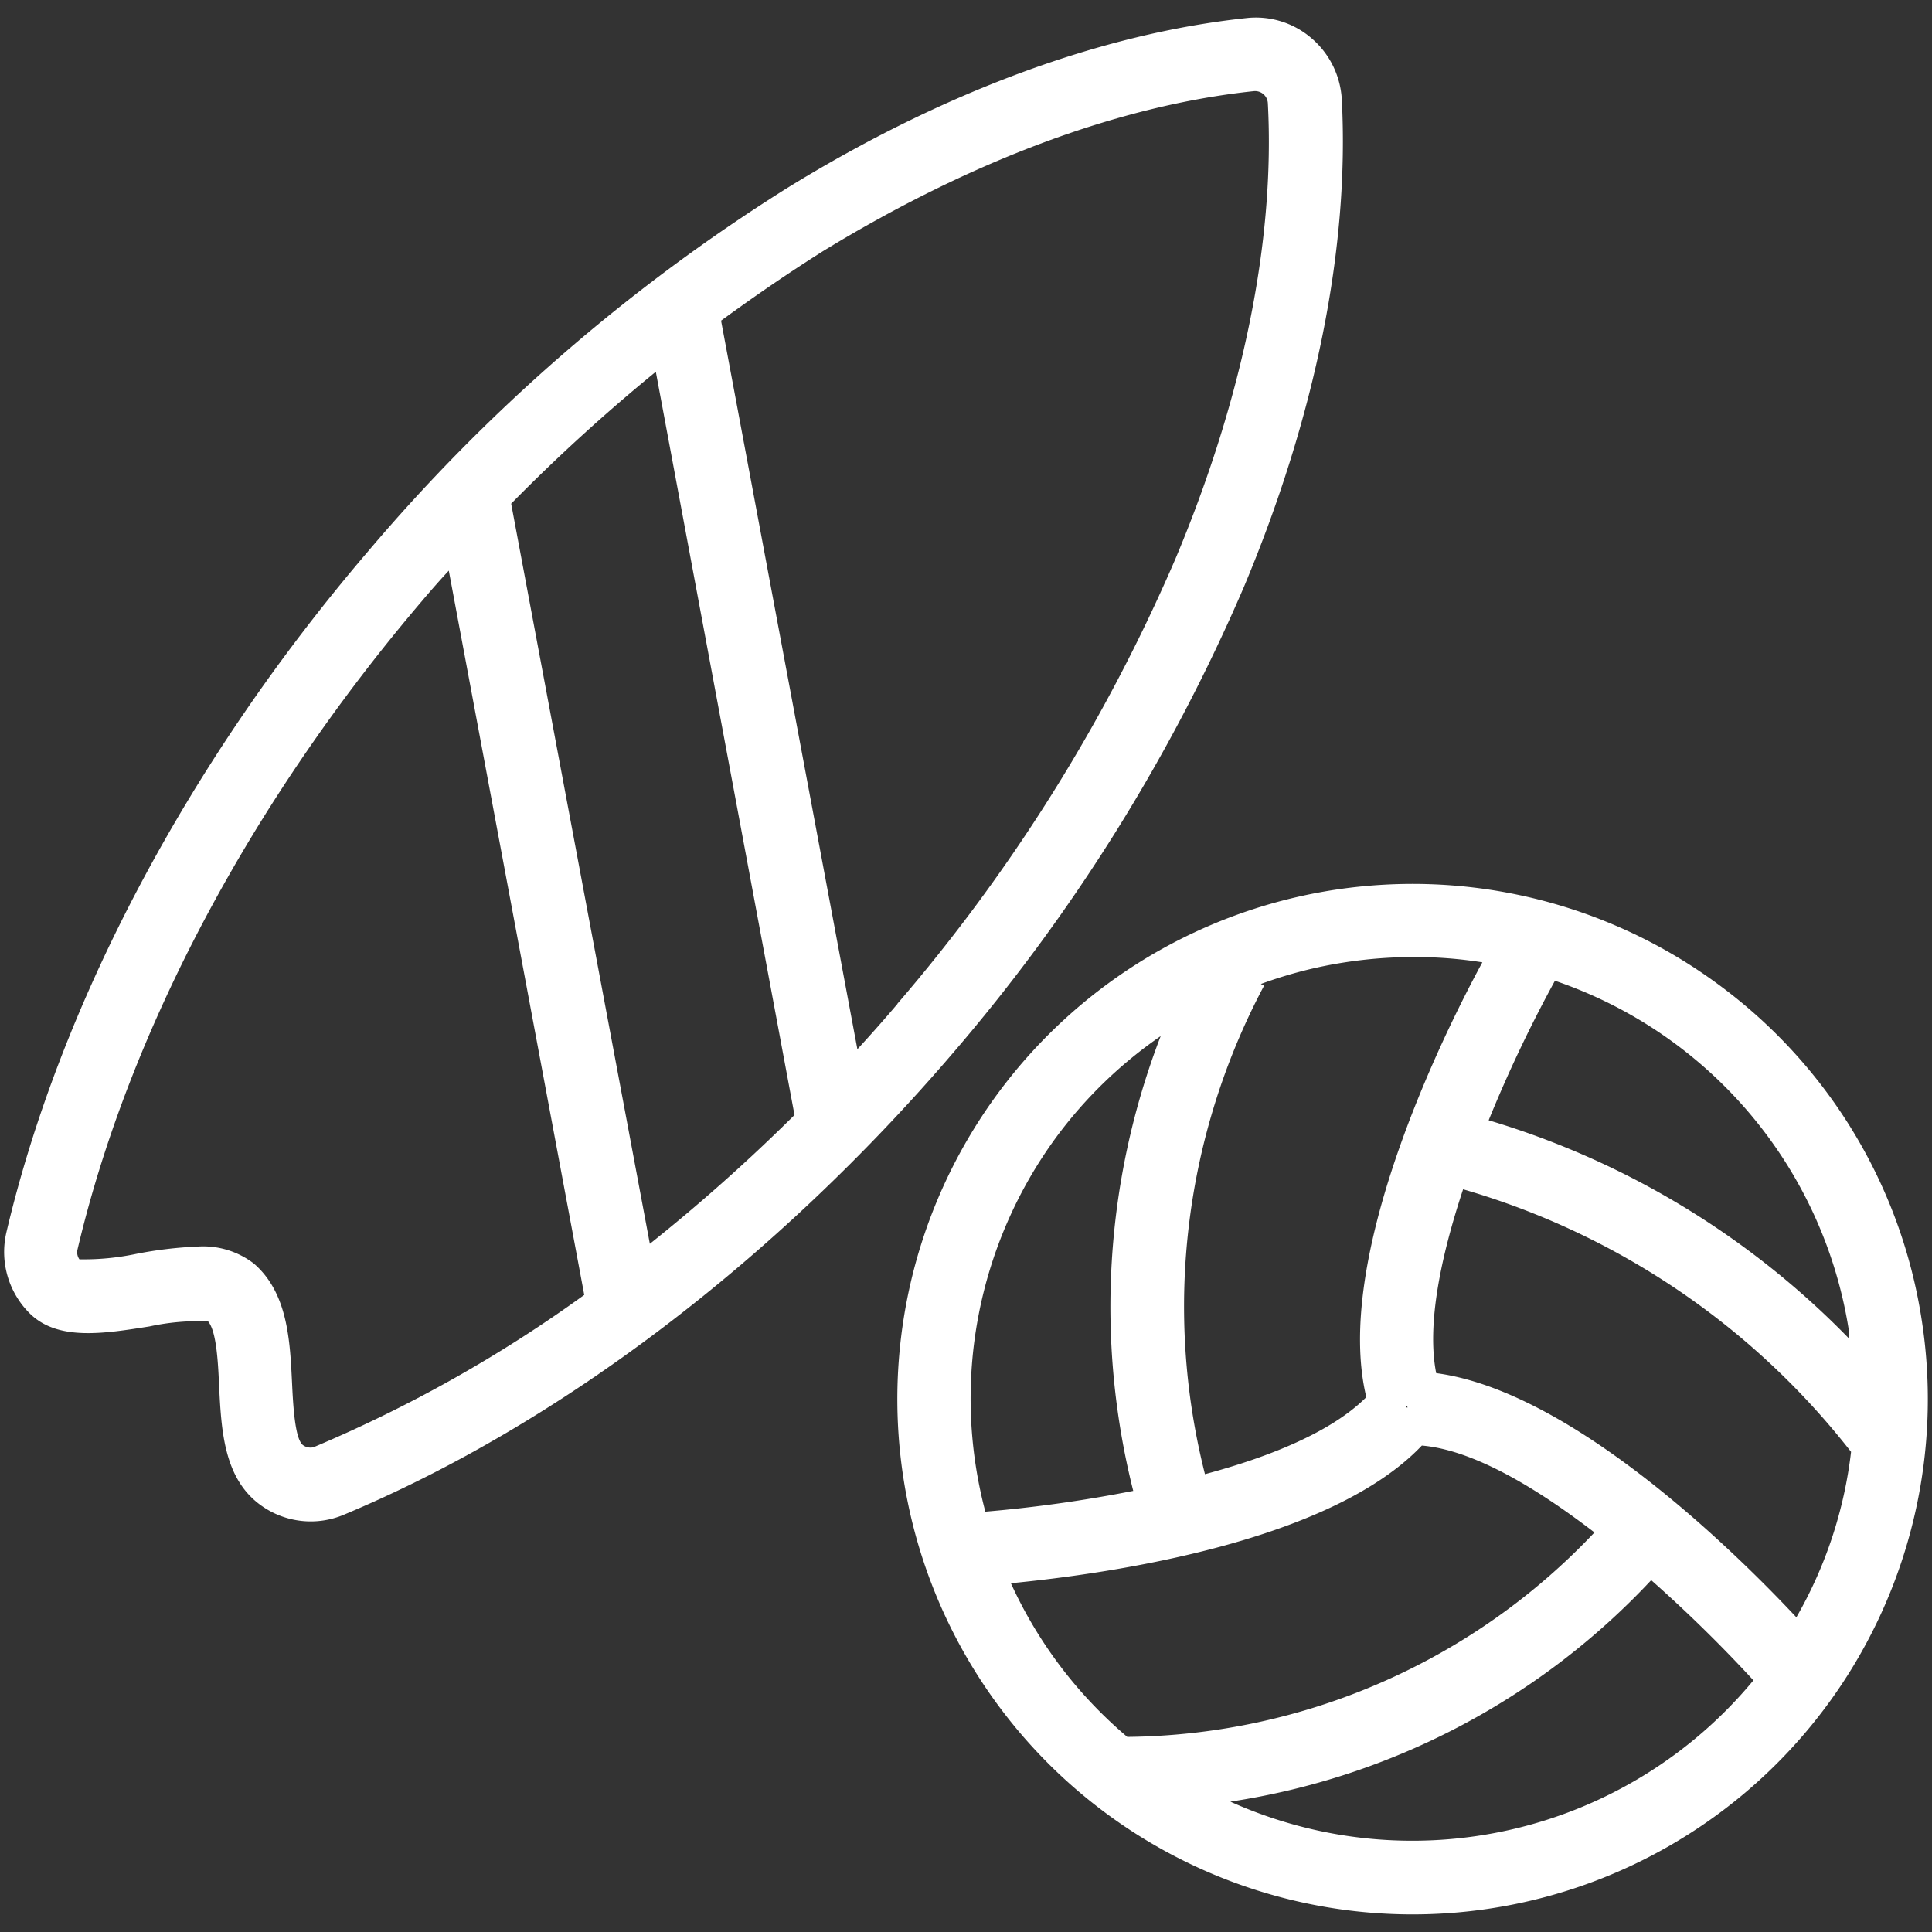
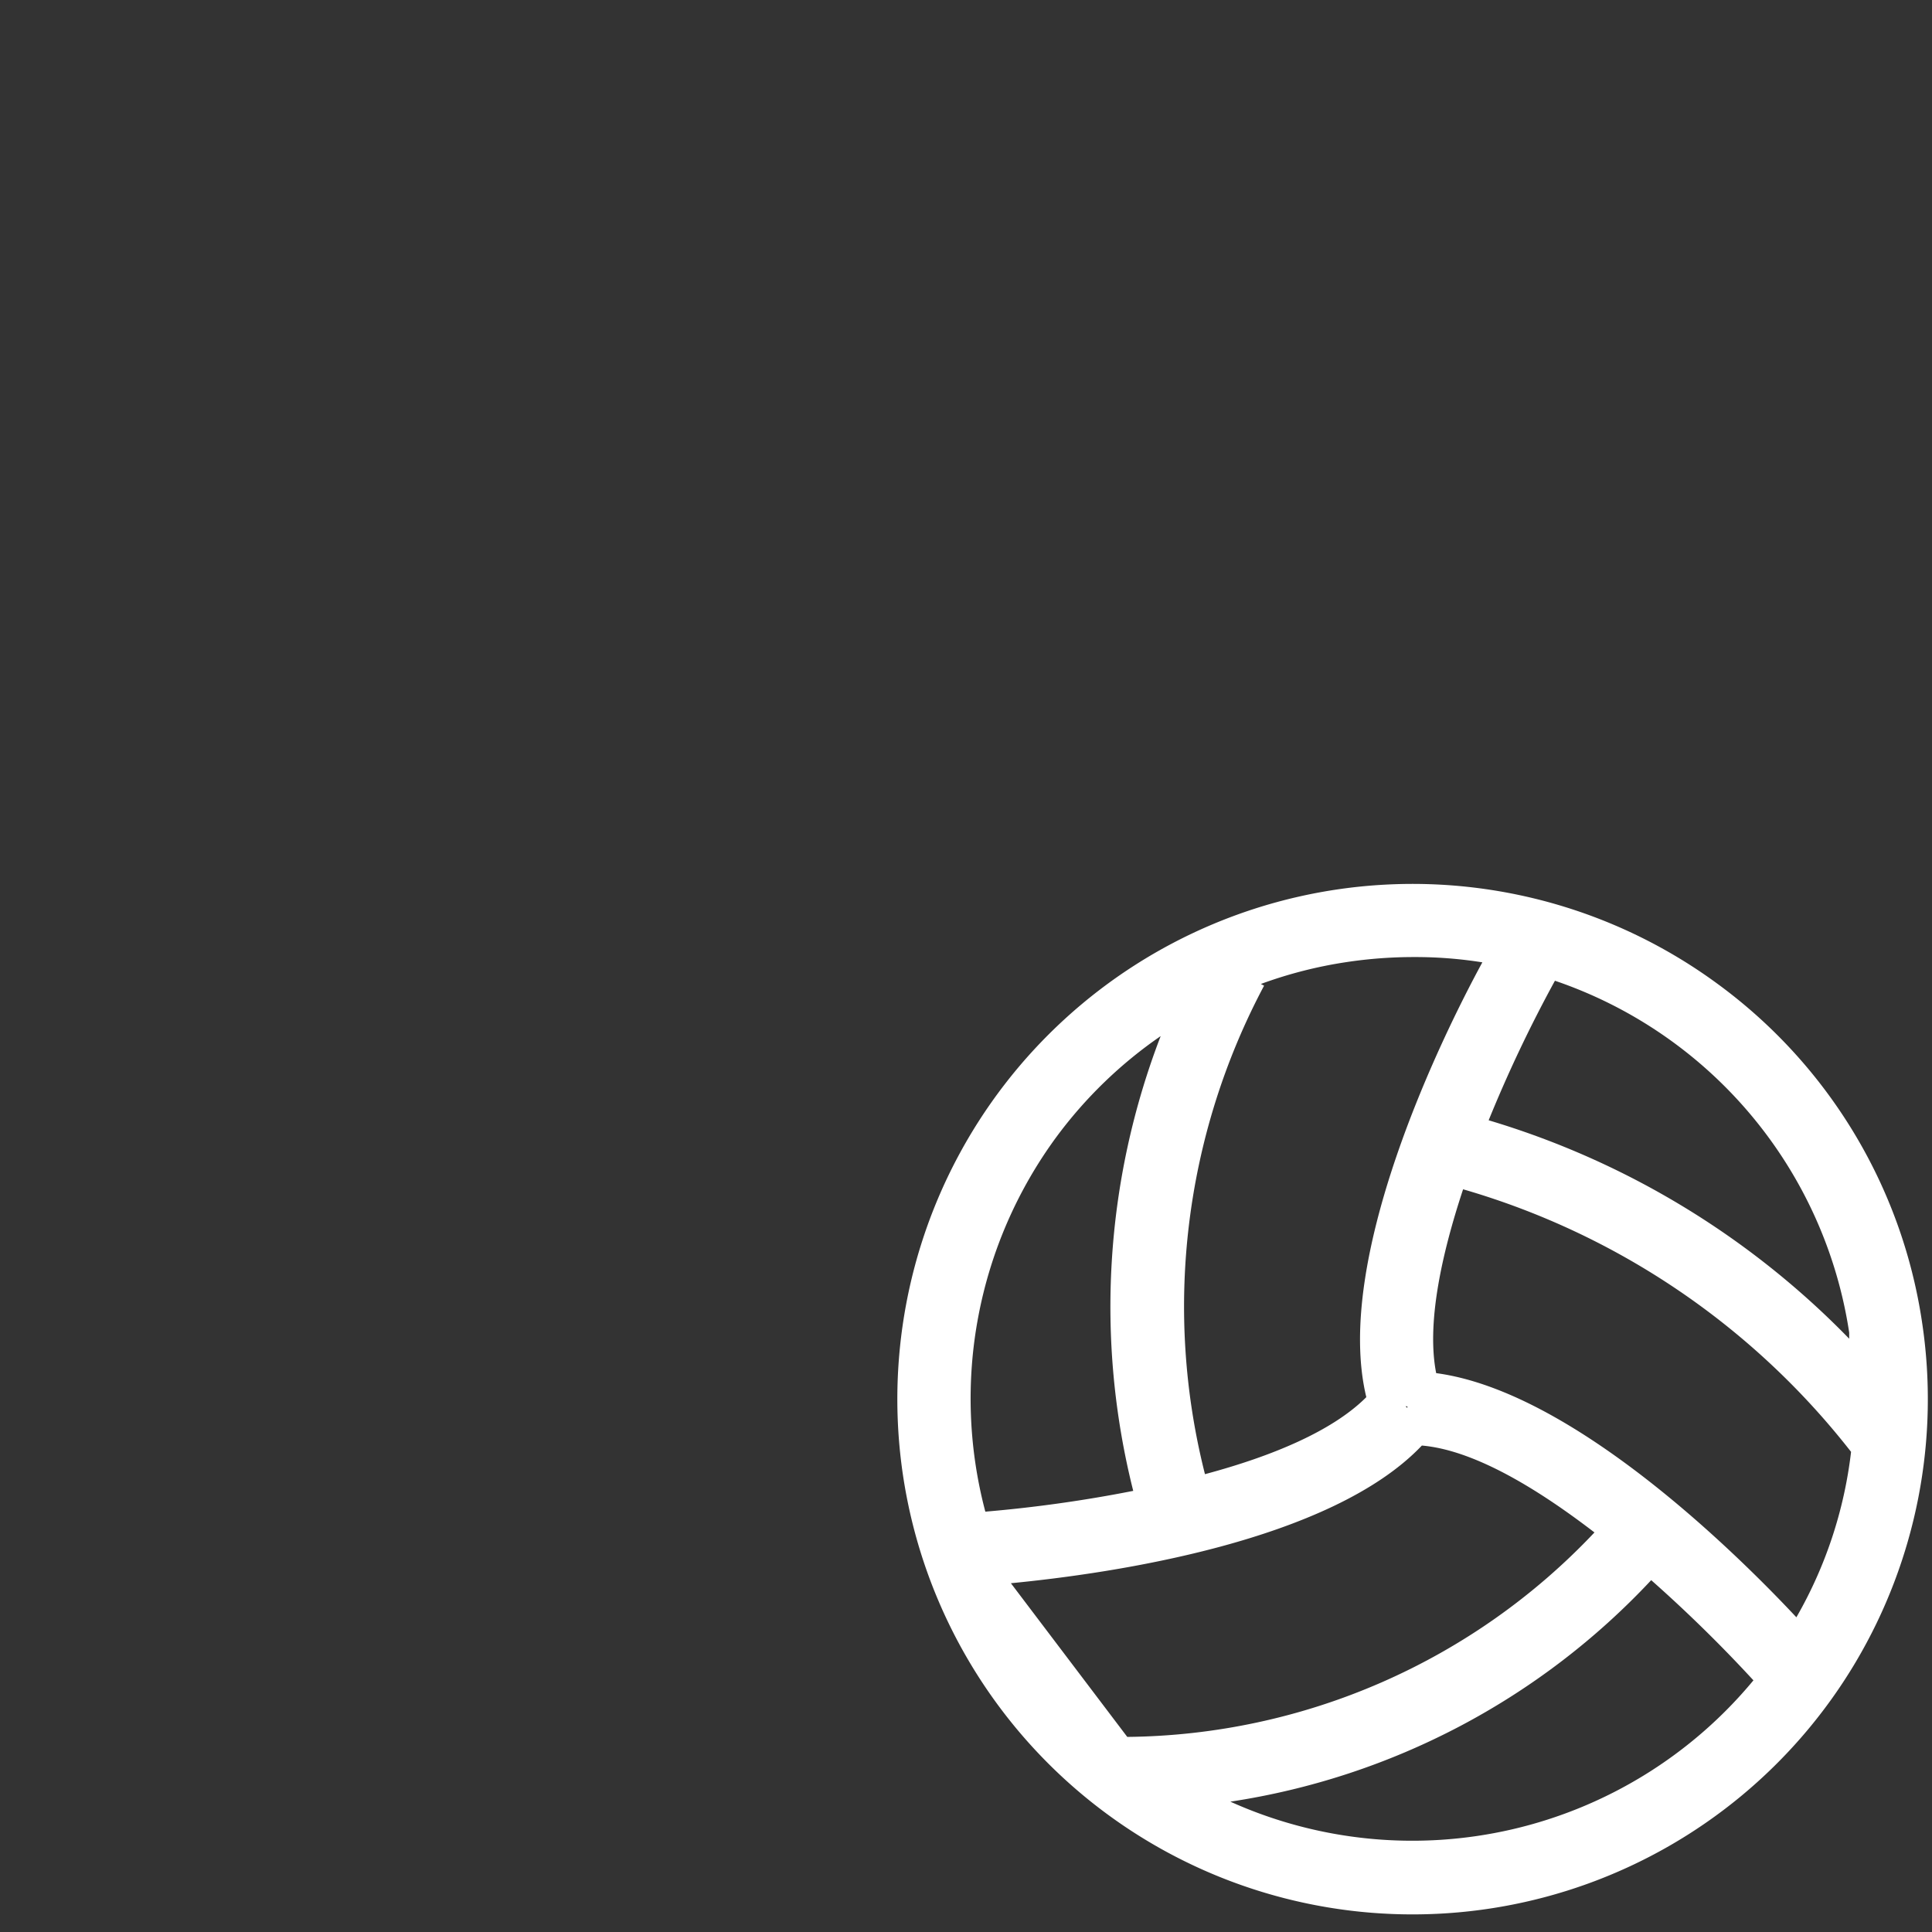
<svg xmlns="http://www.w3.org/2000/svg" viewBox="0 0 113.39 113.39">
  <rect x="0" y="0" width="113.39" height="113.39" fill="#333333" stroke="none" />
  <defs>
    <style>.cls-1{fill:#fff;}</style>
  </defs>
  <g id="Illustrazioni">
-     <path class="cls-1" d="M112.8,77.56a30.08,30.08,0,0,0-12-19.82h0a30.24,30.24,0,1,0,12,19.82Zm-4.27.65c0,.12,0,.24,0,.36A49.09,49.09,0,0,0,87.37,65.75a79.1,79.1,0,0,1,3.89-8.19,25.91,25.91,0,0,1,17.27,20.65ZM79,56.47a26.5,26.5,0,0,1,4-.3,25.13,25.13,0,0,1,4,.31C84.54,61,78.24,73.94,80.19,82c-2,2-5.55,3.47-9.47,4.52a40.09,40.09,0,0,1,3.47-28.67L74,57.75A25.57,25.57,0,0,1,79,56.47ZM82.6,82.63l-.11-.09.11,0ZM62,66.73a25.83,25.83,0,0,1,6.12-5.92A44.25,44.25,0,0,0,66.51,87.5a79.81,79.81,0,0,1-8.68,1.22A25.93,25.93,0,0,1,62,66.73ZM59.33,92.92c6-.58,18.78-2.46,24.12-8.08,3,.26,6.65,2.43,10.13,5.1a38.22,38.22,0,0,1-27.42,12A25.83,25.83,0,0,1,59.33,92.92Zm12.88,12.82a42.5,42.5,0,0,0,24.7-13,82.39,82.39,0,0,1,6,5.88A26,26,0,0,1,72.21,105.74Zm33.22-10.82C101.76,91,92.23,81.65,84.29,80.59c-.56-2.85.27-6.83,1.58-10.79a44.64,44.64,0,0,1,22.77,15.41A25.37,25.37,0,0,1,105.43,94.92Z" />
-     <path class="cls-1" d="M56,61.72A106.34,106.34,0,0,0,73,34.46c4.23-10.07,6.21-20,5.75-28.64a5.09,5.09,0,0,0-1.78-3.58,5,5,0,0,0-3.81-1.18c-8.52.9-17.87,4.36-27,10A106.22,106.22,0,0,0,21.55,32.42C11,44.77,3.51,59,.37,72.35a5.08,5.08,0,0,0,1.4,4.76c1.65,1.6,4.34,1.16,7,.74a13.66,13.66,0,0,1,3.44-.3c.5.58.59,2.44.65,3.81.13,2.55.26,5.43,2.47,7a5,5,0,0,0,4.85.54C32.78,83.63,45.5,74,56,61.72ZM38.49,21.82l8.14,43.62A105.12,105.12,0,0,1,38.14,73L30,29.56A105.7,105.7,0,0,1,38.49,21.82Zm-20,63.09a.74.74,0,0,1-.7-.09c-.49-.34-.59-2.42-.65-3.66-.12-2.48-.25-5.28-2.24-7a4.88,4.88,0,0,0-3.28-1A23.74,23.74,0,0,0,8,73.59a14.89,14.89,0,0,1-3.34.32.71.71,0,0,1-.11-.58c3-12.74,10.17-26.27,20.26-38.11.5-.59,1-1.16,1.53-1.73L34.29,76A80.1,80.1,0,0,1,18.47,84.91Zm34.19-26c-.77.91-1.56,1.8-2.36,2.67l-8-42.76c2-1.46,4-2.83,6-4.09C57,9.43,65.7,6.18,73.58,5.35a.75.75,0,0,1,.83.7c.43,8-1.44,17.27-5.42,26.74A101.68,101.68,0,0,1,52.66,58.92Z" />
+     <path class="cls-1" d="M112.8,77.56a30.08,30.08,0,0,0-12-19.82h0a30.24,30.24,0,1,0,12,19.82Zm-4.27.65c0,.12,0,.24,0,.36A49.09,49.09,0,0,0,87.37,65.75a79.1,79.1,0,0,1,3.89-8.19,25.91,25.91,0,0,1,17.27,20.65ZM79,56.47a26.5,26.5,0,0,1,4-.3,25.13,25.13,0,0,1,4,.31C84.54,61,78.24,73.94,80.19,82c-2,2-5.55,3.47-9.47,4.52a40.09,40.09,0,0,1,3.47-28.67L74,57.75A25.57,25.57,0,0,1,79,56.47ZM82.6,82.63l-.11-.09.11,0ZM62,66.73a25.83,25.83,0,0,1,6.12-5.92A44.25,44.25,0,0,0,66.51,87.5a79.81,79.81,0,0,1-8.68,1.22A25.93,25.93,0,0,1,62,66.73ZM59.33,92.92c6-.58,18.78-2.46,24.12-8.08,3,.26,6.65,2.43,10.13,5.1a38.22,38.22,0,0,1-27.42,12Zm12.88,12.82a42.5,42.5,0,0,0,24.7-13,82.39,82.39,0,0,1,6,5.88A26,26,0,0,1,72.21,105.74Zm33.22-10.82C101.76,91,92.23,81.65,84.29,80.59c-.56-2.85.27-6.83,1.58-10.79a44.64,44.64,0,0,1,22.77,15.41A25.37,25.37,0,0,1,105.43,94.92Z" />
  </g>
</svg>